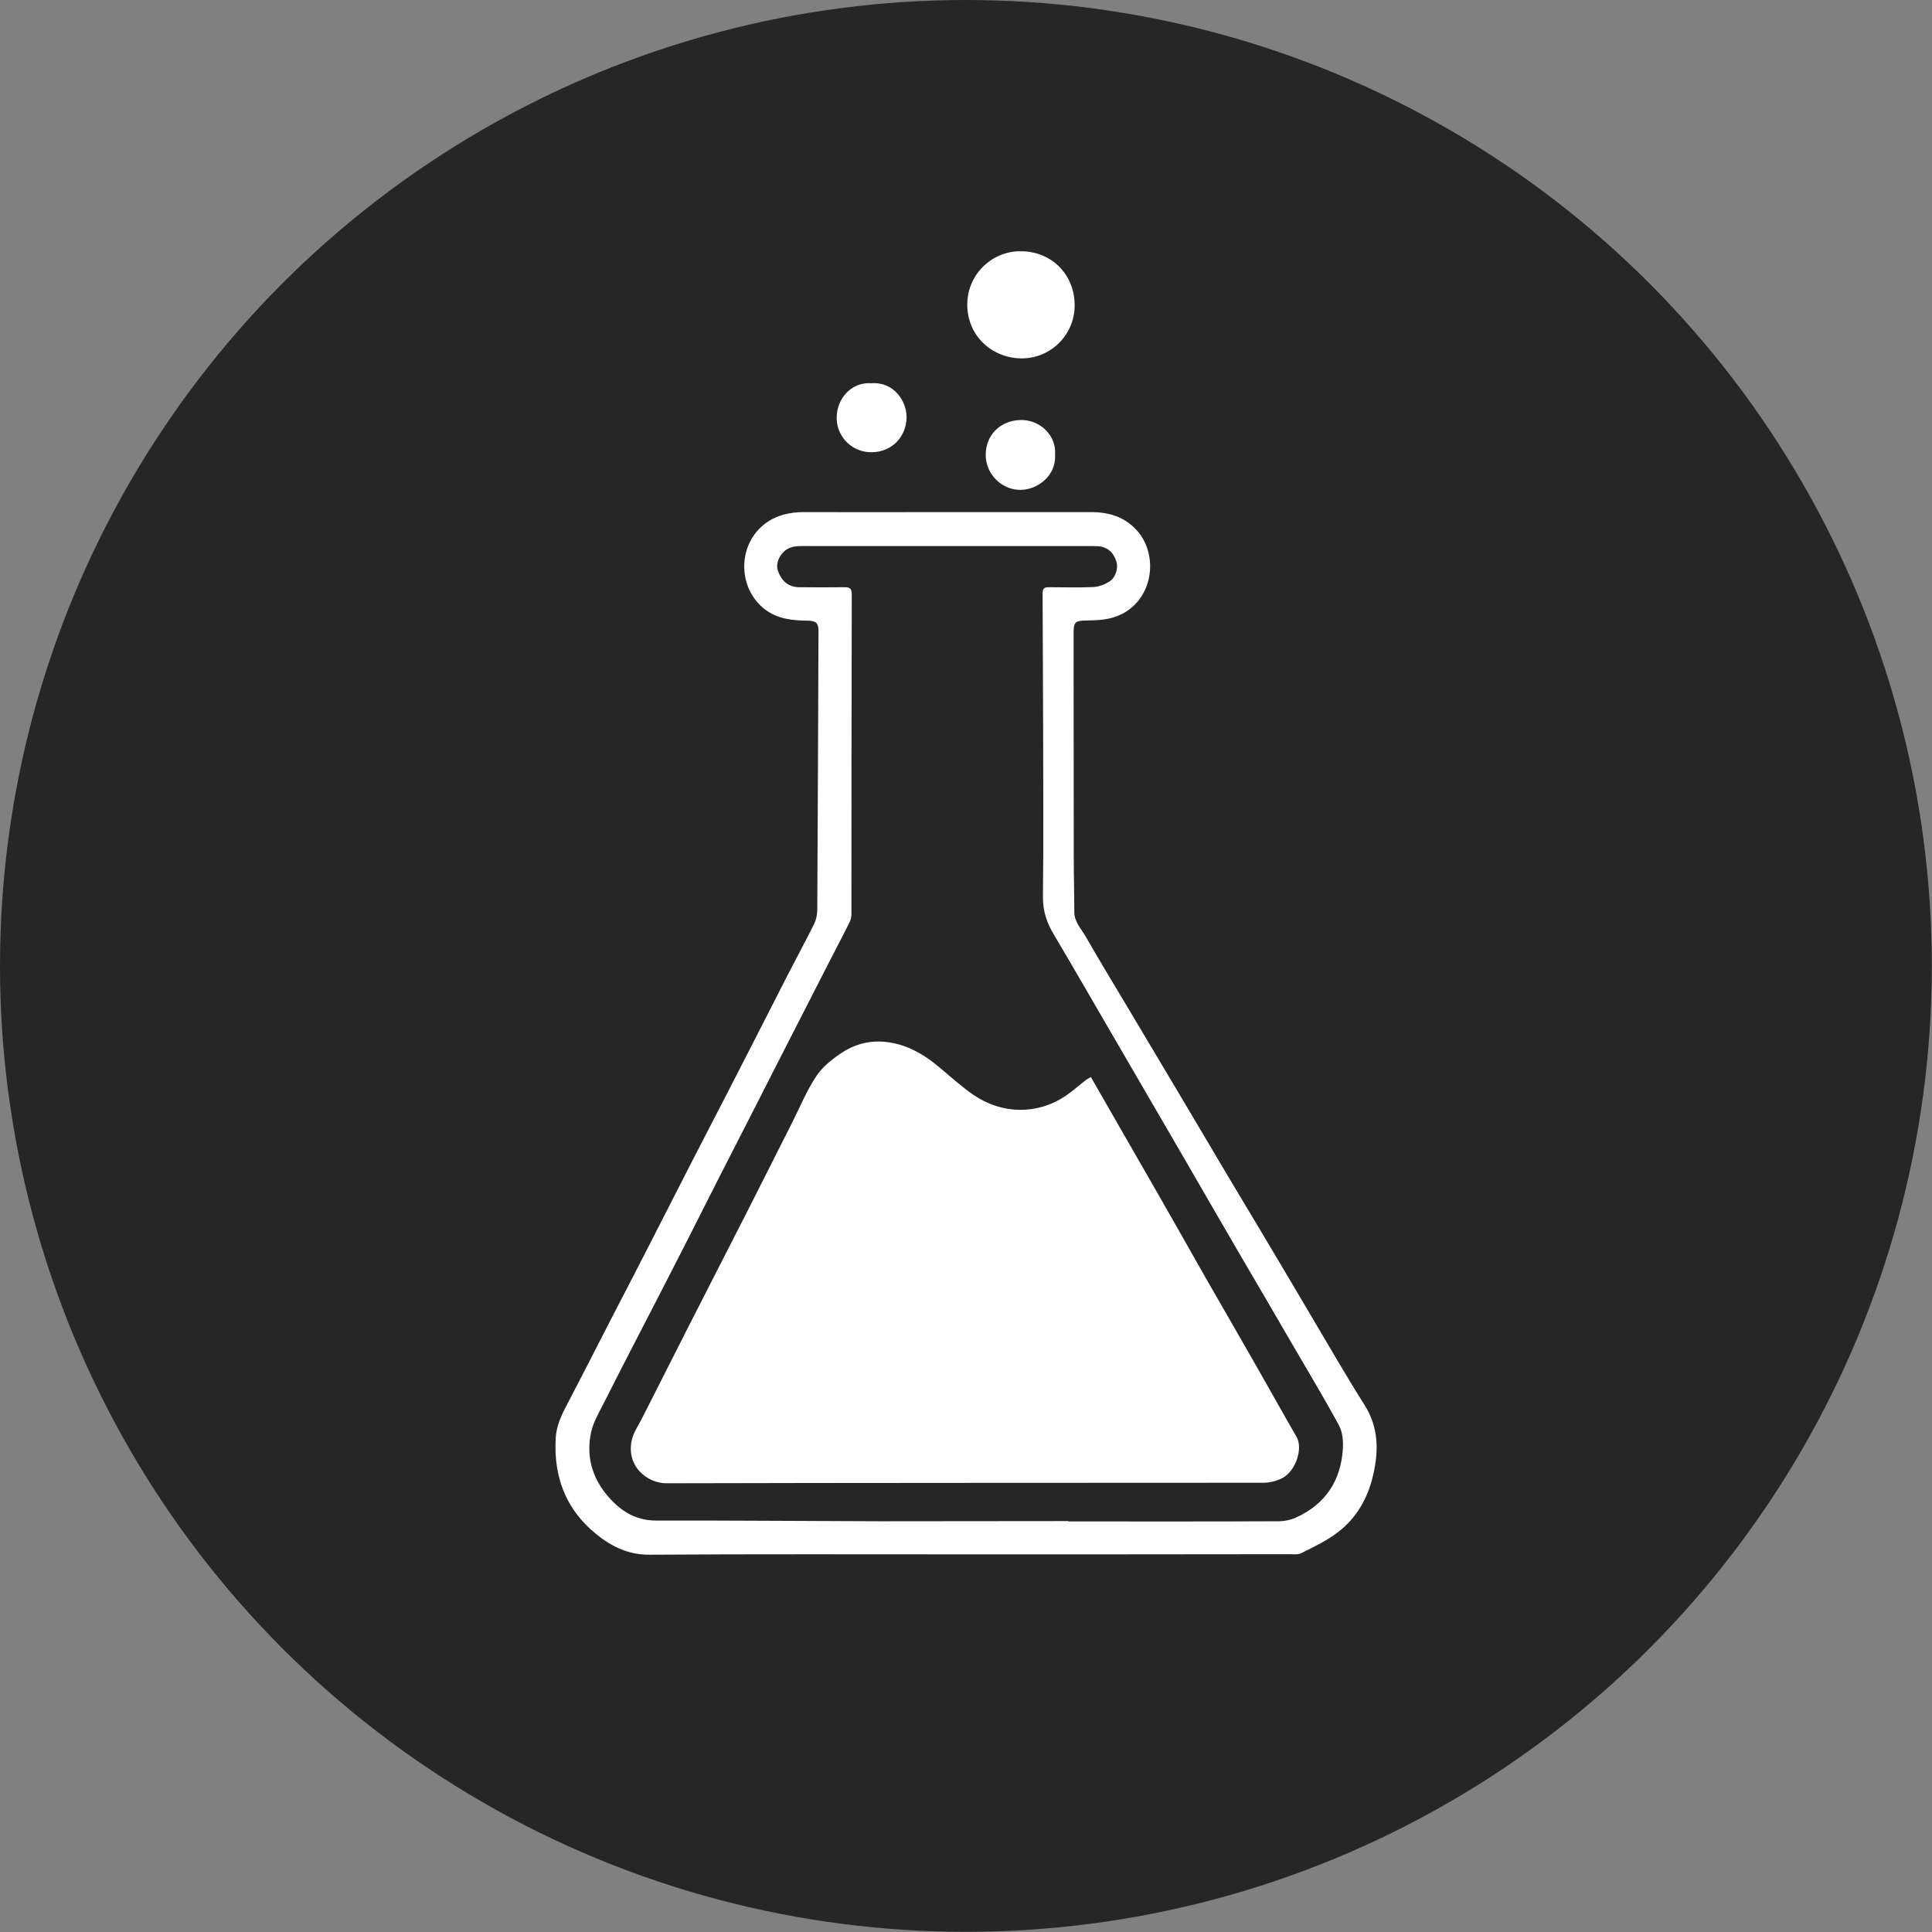
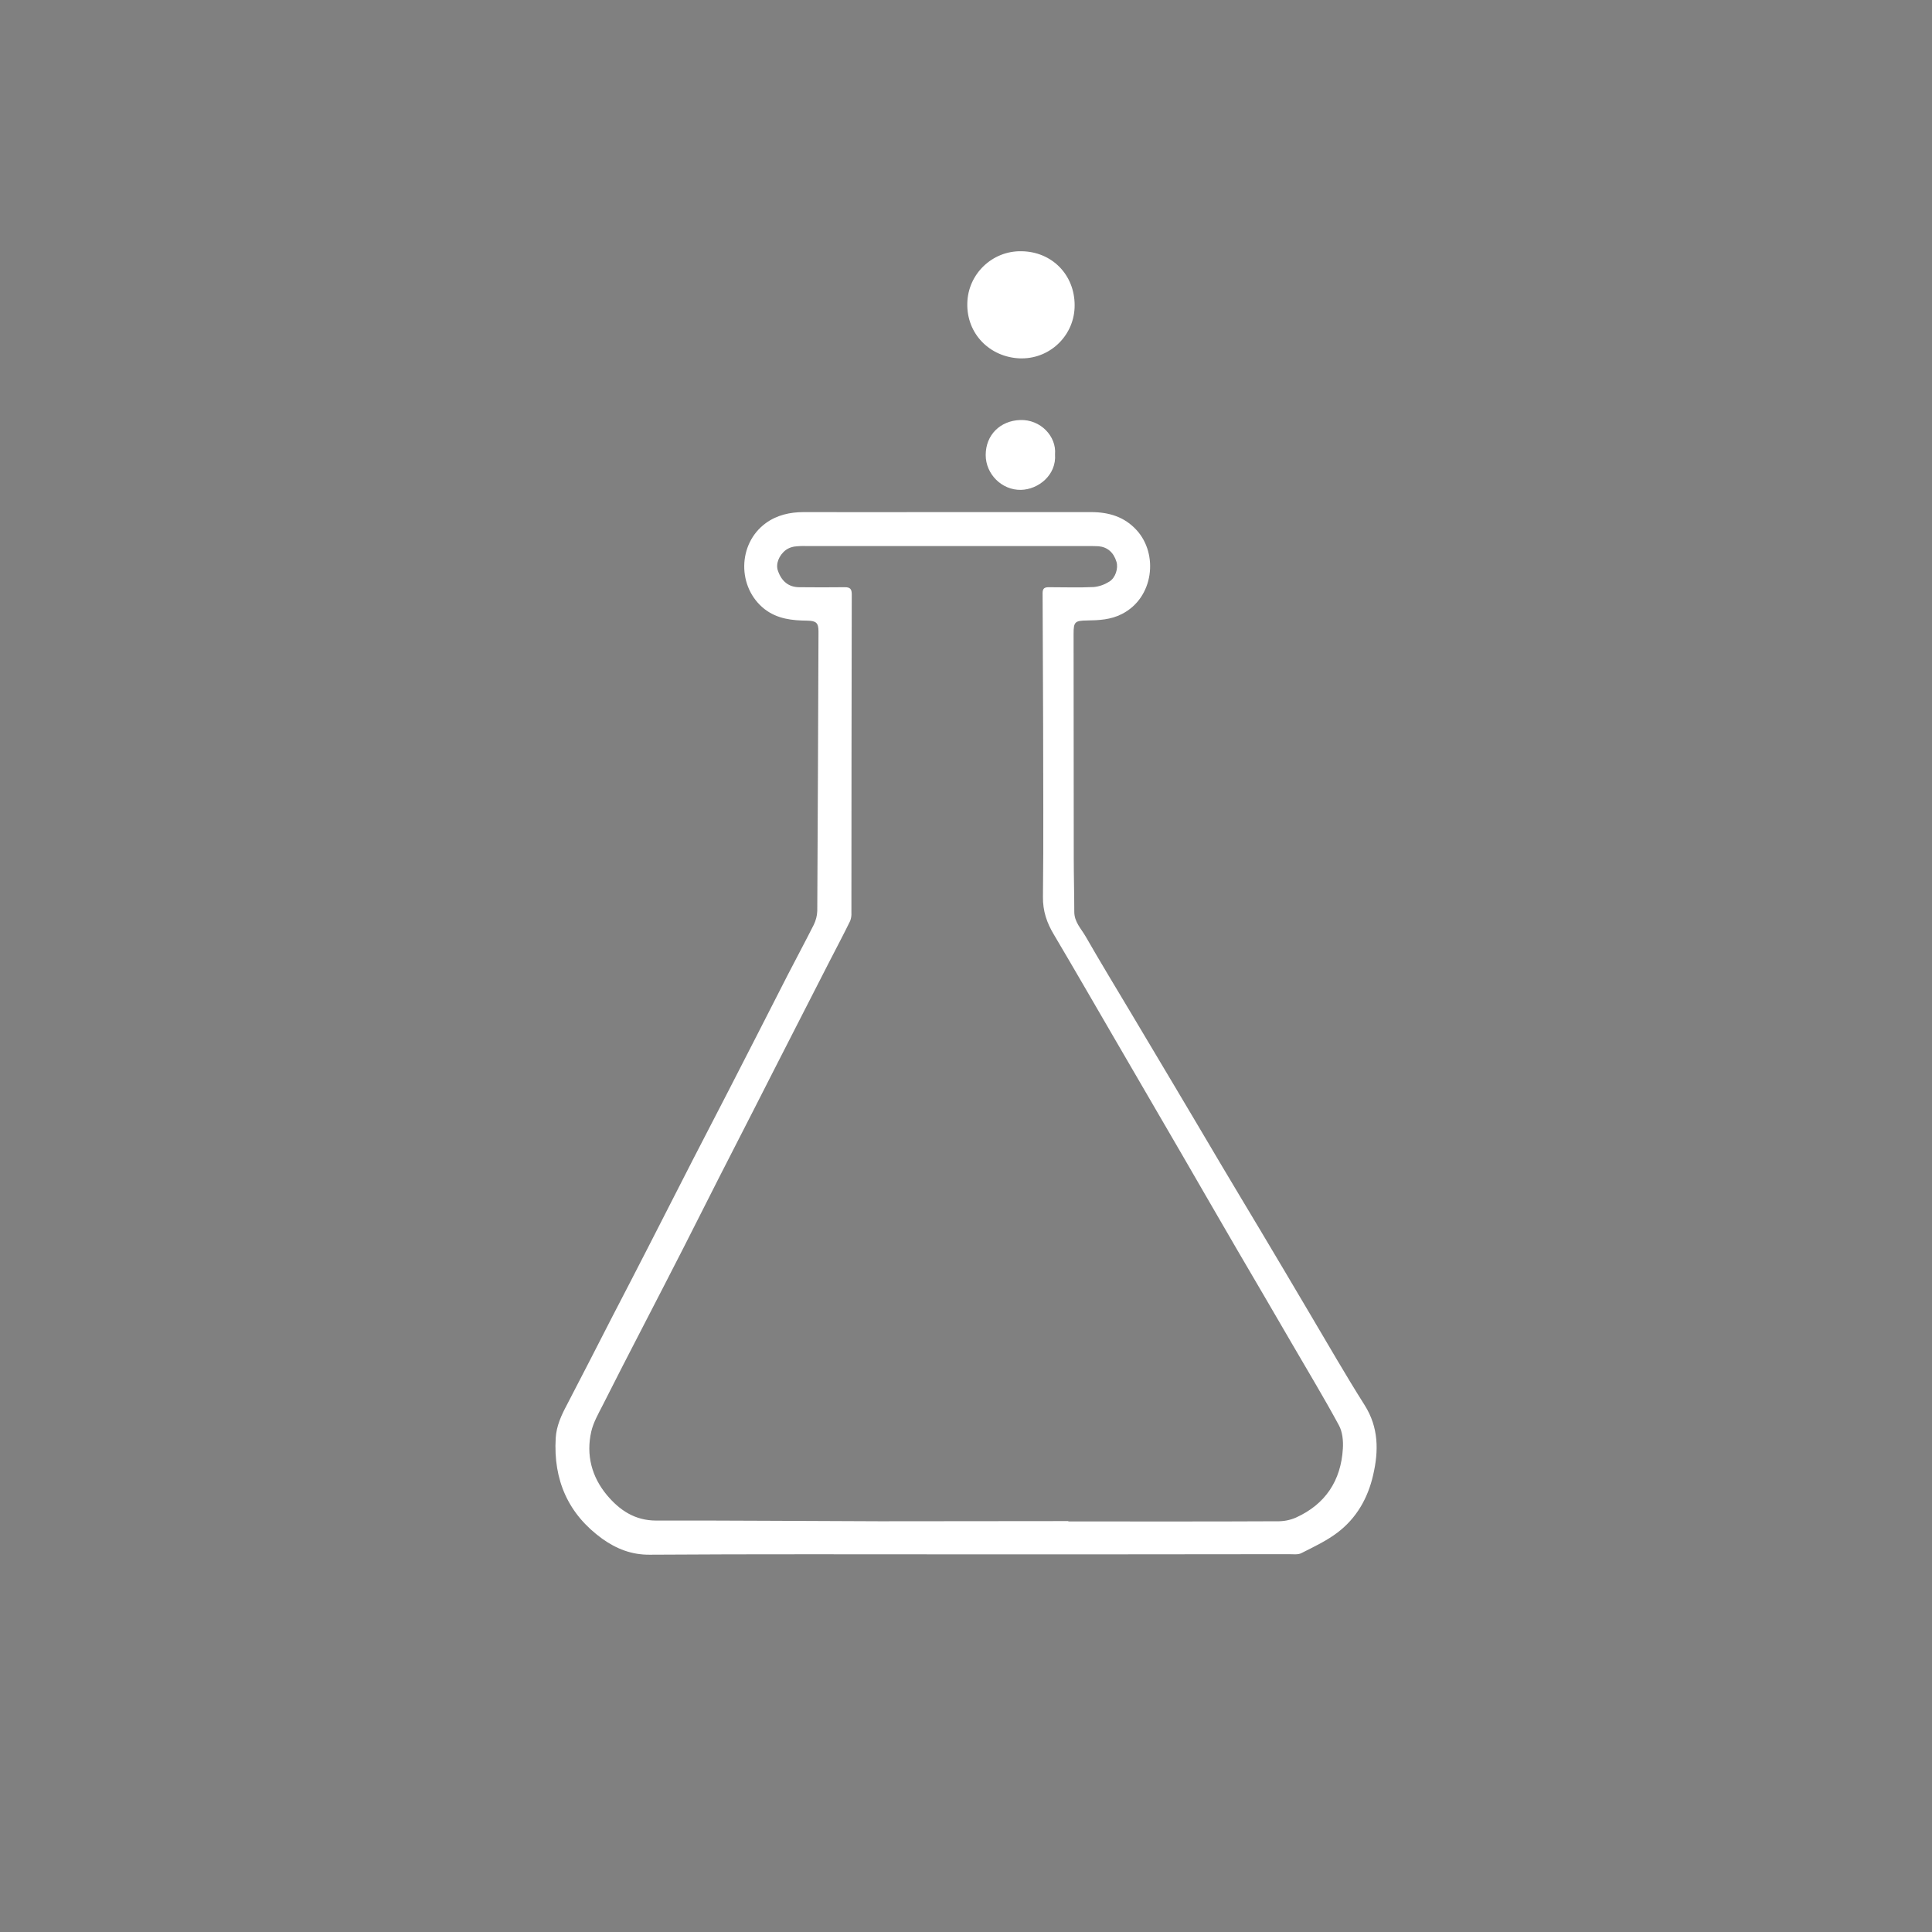
<svg xmlns="http://www.w3.org/2000/svg" version="1.1" id="Слой_1" x="0px" y="0px" viewBox="0 0 1103.5 1103.5" style="enable-background:new 0 0 1103.5 1103.5;" xml:space="preserve">
  <rect x="0" y="0" width="1103.5" height="1103.5" fill="#808080" stroke="none" />
  <style type="text/css"> .st0{opacity:0.7;} .st1{fill:#FFFFFF;} </style>
-   <circle class="st0" cx="551.7" cy="551.7" r="551.7" />
  <g>
    <path class="st1" d="M551.8,887.8c-60.2,0-120.5-0.2-180.7,0.2c-10.4,0.1-19.1-3.4-27.1-9.1c-19.5-14.1-28-33.6-26.6-57.5 c0.4-6.9,3.2-13,6.4-19c8.7-16.7,17.3-33.5,25.9-50.3c6.9-13.3,13.8-26.6,20.6-39.9c8.6-16.7,17-33.4,25.6-50.1 c6.7-13.1,13.6-26.2,20.3-39.3c11.2-21.9,22.5-43.8,33.6-65.7c5-9.7,10.1-19.2,15-28.9c1.2-2.5,1.9-5.1,2-7.9 c0.3-53.2,0.5-106.4,0.7-159.6c0-4.9-1.3-6.1-6.3-6.2c-8.7-0.1-17.1-0.9-24.5-6.6c-15.7-12.3-15.5-37.3,0.7-49.1 c6.3-4.6,13.8-6.3,21.6-6.3c25.9,0,51.8,0.1,77.8,0c28.8,0,57.6,0,86.4,0c10,0,19,2.6,26,10.3c12.5,13.6,9.9,38.6-8.4,47.9 c-6.4,3.3-13.2,3.6-20,3.7c-6.8,0.1-7.6,0.8-7.6,7.5c0,42.8,0.1,85.6,0.1,128.5c0,10.1,0.3,20.3,0.3,30.4c0,5.8,3.9,9.6,6.5,14.1 c8.3,14.5,17,28.8,25.6,43.2c8.5,14.3,17,28.6,25.5,42.8c8.7,14.7,17.5,29.4,26.2,44.2c7.4,12.5,14.9,24.9,22.3,37.3 c9.5,15.9,18.9,31.8,28.3,47.7c10.4,17.5,20.5,35.2,31.4,52.4c8.1,12.8,8.1,26.2,4.9,40c-3,13.2-9.5,24.6-20.3,32.8 c-6.3,4.8-13.6,8.2-20.7,11.8c-1.9,1-4.7,0.6-7,0.6C674.8,887.8,613.3,887.8,551.8,887.8z M610.2,868.8v0.2 c39.7,0,79.4,0.1,119.1-0.1c3.7,0.1,7.5-0.6,10.9-2.1c16.8-7.6,25.7-21.1,26.8-39.3c0.3-4.5-0.2-9.7-2.3-13.5 c-8.6-15.9-18-31.4-27.1-47.1c-10.3-17.7-20.6-35.4-31-53.1c-10.5-18-20.9-36.1-31.4-54.2c-13.1-22.5-26.1-44.9-39.2-67.4 c-11.3-19.4-22.5-38.9-34-58.3c-4.1-6.8-6.4-13.5-6.3-21.7c0.4-33.2,0.1-66.3,0.1-99.5c-0.1-24.7-0.2-49.3-0.3-74 c0-2.9,1.4-3.3,3.7-3.3c8.5,0,17,0.3,25.5-0.1c3.2-0.3,6.2-1.4,8.9-3.1c3.6-2.2,5.2-7.7,4.1-11.3c-1.6-5.4-5.3-8.5-10.3-8.9 c-1.9-0.1-3.8-0.1-5.6-0.1c-53.7,0-107.4,0-161.1,0c-2.4-0.1-4.8,0-7.1,0.3c-1.7,0.3-3.3,0.9-4.7,1.9c-4.1,3.1-5.9,8.1-4.6,11.8 c2.1,6.2,6.2,9.4,12,9.5c8.8,0.1,17.5,0.1,26.3,0c2.9,0,3.9,1,3.9,4c-0.1,60.6-0.2,121.2-0.2,181.8c0.1,1.6-0.1,3.2-0.7,4.8 c-3.7,7.6-7.7,15.1-11.6,22.7c-6.7,13.1-13.4,26.2-20.1,39.3c-7.7,15-15.3,30-23,45.1c-6.7,13.1-13.4,26.2-20.1,39.3 c-6.7,13.2-13.4,26.5-20.1,39.7c-7.7,15.1-15.5,30.2-23.3,45.3c-7.8,15.1-15.6,30.2-23.2,45.3c-2.5,4.9-5.3,9.8-6.5,15 c-3,13.3,0.2,25.7,8.9,36.2c7.3,8.7,16,14.6,28.2,14.6c42.6-0.1,85.1,0.3,127.7,0.4C538.3,868.9,574.2,868.8,610.2,868.8 L610.2,868.8z" />
    <path class="st1" d="M583.4,143.5c17.5,0.2,30.4,13.5,30.4,30.8c0.1,16.8-13.5,30.4-30.2,30.4c-0.3,0-0.6,0-0.9,0 c-17.3-0.6-30.7-14-30.2-31.6C552.9,156.5,566.7,143.2,583.4,143.5z" />
    <path class="st1" d="M602.6,259.5c0.9,11.8-9.5,20.1-19.5,20.3c-10.9,0.2-20.1-9-20.1-19.9c0-11.5,8.3-19.6,19.7-20 C594.3,239.5,603.5,249.2,602.6,259.5z" />
-     <path class="st1" d="M497.7,218.9c12.3-1,20.2,9.7,20.1,19.5c-0.1,10.9-8.2,19.7-19.7,19.9c-10.8,0.3-19.9-8.2-20.2-19 c0-0.2,0-0.4,0-0.6C477.8,228.3,485.7,218.1,497.7,218.9z" />
-     <path class="st1" d="M623.1,615.2c4.8,8.4,9.5,16.5,14.1,24.6c7.8,13.6,15.7,27.3,23.5,40.9c9.5,16.6,18.9,33.2,28.3,49.8 c10.2,17.8,20.5,35.5,30.6,53.3c7,12.2,13.8,24.6,20.9,36.8c4,6.8-0.6,19.9-8.2,23.7c-3.2,1.6-6.7,2.5-10.3,2.6 c-113.8,0.1-227.6,0-341.3,0.3c-11.1,0-23-9.7-19.9-24.4c0.9-4.4,3.7-8.4,5.8-12.5c8.9-17.6,17.8-35.2,26.7-52.7 c11.2-22,22.5-44,33.7-66c8.5-16.8,17-33.7,25.5-50.5c4.5-8.9,8.3-18.3,13.8-26.5c3.6-5.4,9.3-9.9,14.8-13.5 c6.5-4.3,14.2-6.5,22-6.2c13,0.6,23.6,6.5,33.3,14.6c6.5,5.4,12.8,11.2,19.8,16c16.1,10.9,36.1,11.4,52.5,0.4c4-2.7,7.6-6,11.5-9 C621.3,616.2,622.2,615.6,623.1,615.2z" />
  </g>
</svg>